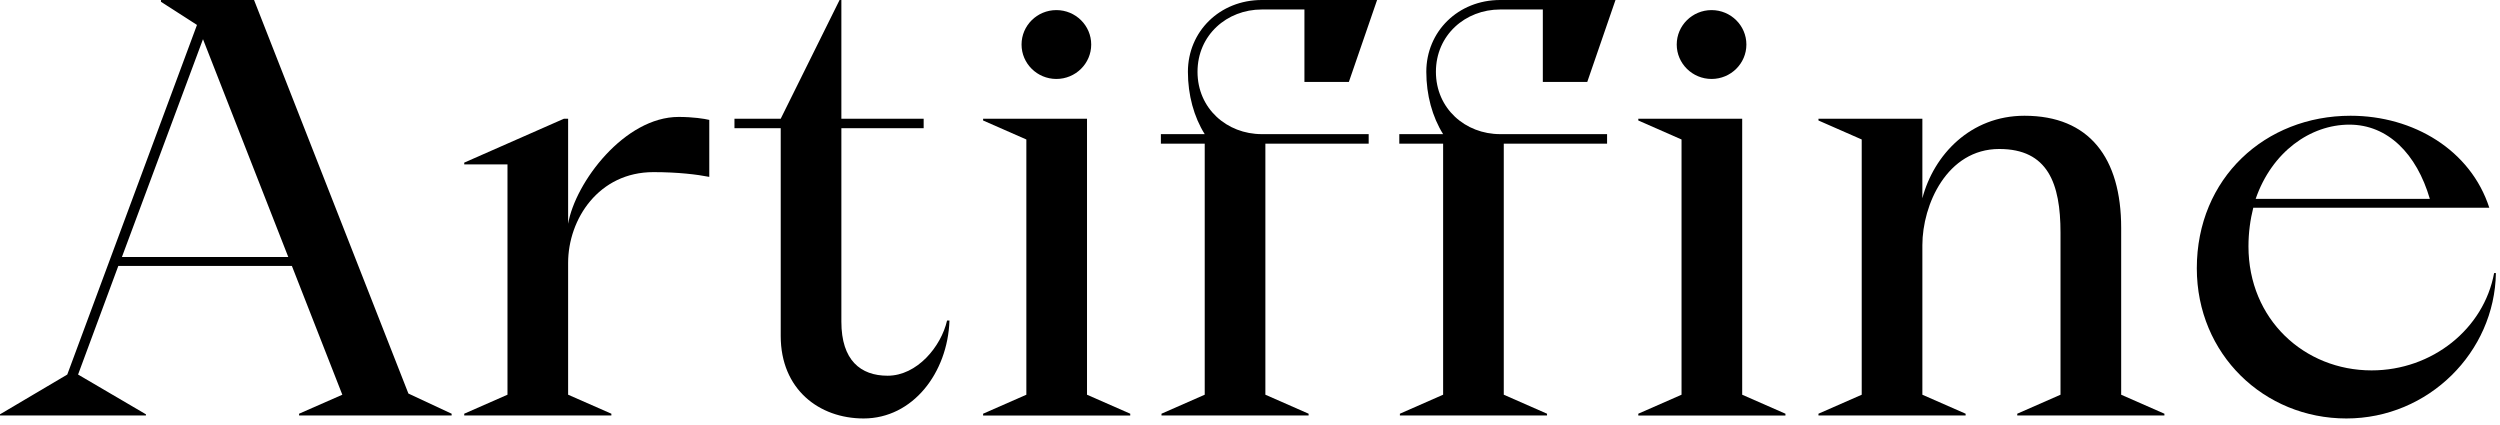
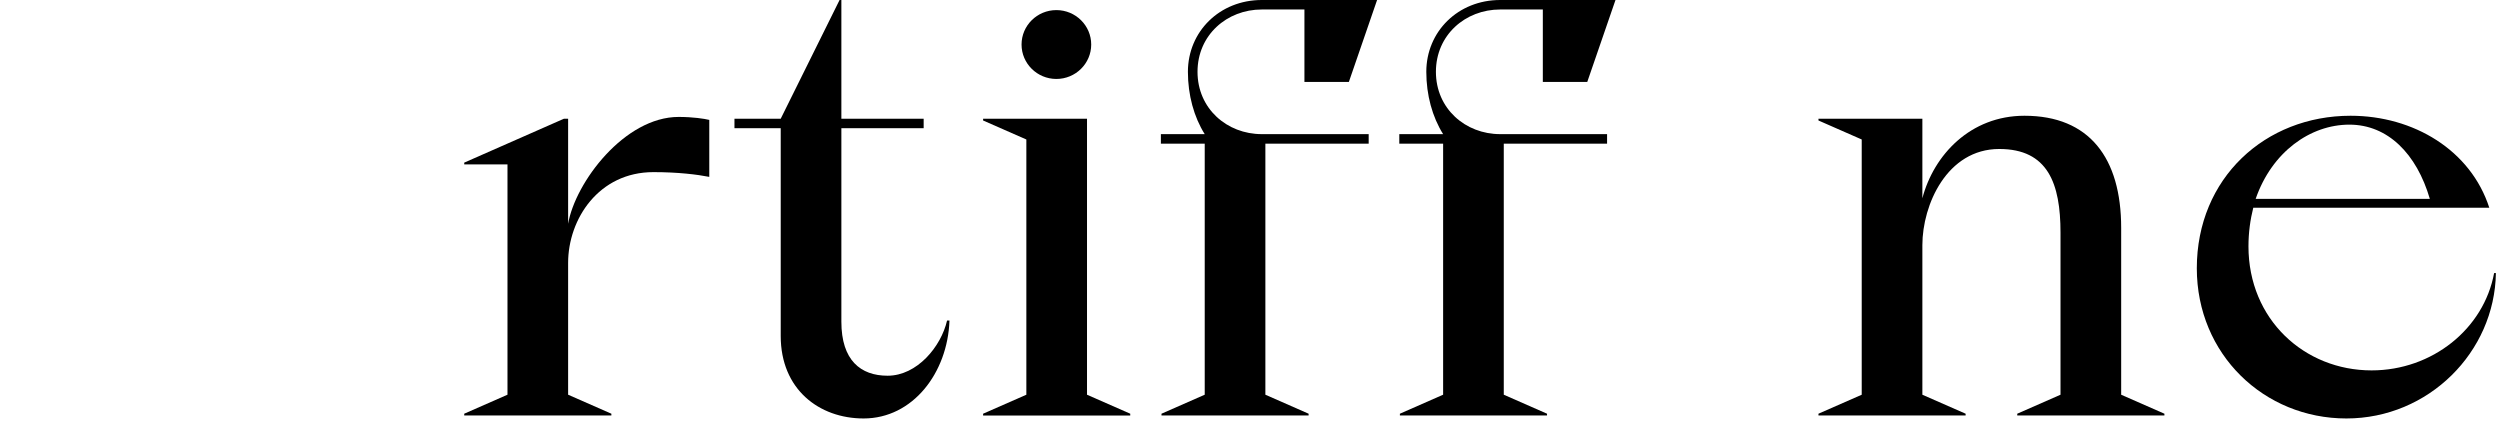
<svg xmlns="http://www.w3.org/2000/svg" width="153" height="26" viewBox="0 0 153 26" fill="none">
-   <path d="M17.643 15.73L12.423 2.398L7.461 15.73H17.643ZM0 25.356L4.117 22.922L12.055 1.526L9.85 0.109V0H15.548L24.994 24.084L27.64 25.319V25.428H18.304V25.319L20.95 24.157L17.863 16.274H7.241L4.778 22.922L8.931 25.356V25.428H0V25.356Z" fill="black" />
  <path d="M43.408 7.338V10.825C42.672 10.68 41.496 10.534 39.989 10.534C36.644 10.534 34.769 13.405 34.769 16.092V24.156L37.416 25.319V25.428H28.411V25.319L31.058 24.156V10.062H28.411V9.953L34.513 7.266H34.769V13.695C35.211 11.152 38.225 7.156 41.533 7.156C42.414 7.156 43.113 7.266 43.408 7.338Z" fill="black" />
  <path d="M44.949 7.265H47.78L51.382 0H51.492V7.265H56.528V7.847H51.492V19.689C51.492 22.05 52.669 22.994 54.322 22.994C56.123 22.994 57.594 21.215 57.961 19.616H58.108C57.998 22.813 55.866 25.61 52.852 25.61C50.132 25.61 47.78 23.829 47.78 20.561V7.847H44.949V7.265Z" fill="black" />
  <path d="M62.519 2.725C62.519 1.562 63.474 0.618 64.65 0.618C65.827 0.618 66.782 1.562 66.782 2.725C66.782 3.887 65.827 4.832 64.65 4.832C63.474 4.832 62.519 3.887 62.519 2.725ZM60.166 25.319L62.813 24.157V8.537L60.166 7.374V7.266H66.525V24.157L69.171 25.319V25.429H60.166V25.319Z" fill="black" />
  <path d="M71.046 8.209H73.729C73.067 7.156 72.7 5.812 72.7 4.395C72.7 1.925 74.648 0 77.221 0H84.278L82.551 5.013H79.831V0.581H77.221C75.088 0.581 73.288 2.143 73.288 4.395C73.288 6.648 75.088 8.209 77.221 8.209H83.763V8.791H77.441V24.156L80.087 25.319V25.428H71.083V25.319L73.729 24.156V8.791H71.046V8.209Z" fill="black" />
  <path d="M85.637 8.209H88.319C87.658 7.156 87.29 5.812 87.29 4.395C87.29 1.925 89.238 0 91.811 0H98.868L97.141 5.013H94.421V0.581H91.811C89.679 0.581 87.878 2.143 87.878 4.395C87.878 6.648 89.679 8.209 91.811 8.209H98.353V8.791H92.031V24.156L94.678 25.319V25.428H85.673V25.319L88.319 24.156V8.791H85.637V8.209Z" fill="black" />
-   <path d="M102.616 2.725C102.616 1.562 103.572 0.618 104.748 0.618C105.924 0.618 106.879 1.562 106.879 2.725C106.879 3.887 105.924 4.832 104.748 4.832C103.572 4.832 102.616 3.887 102.616 2.725ZM100.264 25.319L102.91 24.157V8.537L100.264 7.374V7.266H106.622V24.157L109.269 25.319V25.429H100.264V25.319Z" fill="black" />
  <path d="M111.29 25.319L113.937 24.157V8.536L111.29 7.374V7.266H117.649V12.133C118.347 9.481 120.589 7.084 123.898 7.084C127.867 7.084 129.816 9.663 129.816 13.949V24.157L132.462 25.319V25.428H123.456V25.319L126.103 24.157V14.24C126.103 11.225 125.331 9.118 122.354 9.118C119.155 9.118 117.649 12.532 117.649 15.003V24.157L120.296 25.319V25.428H111.29V25.319Z" fill="black" />
  <path d="M148.706 12.17C147.898 9.409 146.134 7.628 143.781 7.628C141.391 7.628 139.039 9.299 138.047 12.17H148.706ZM143.854 7.084C147.714 7.084 151.206 9.191 152.345 12.714H137.9C137.716 13.441 137.606 14.24 137.606 15.076C137.606 19.544 141.024 22.668 145.141 22.668C148.854 22.668 152.014 20.125 152.64 16.71H152.749C152.676 21.542 148.633 25.61 143.597 25.61C138.561 25.61 134.445 21.687 134.445 16.419C134.445 10.898 138.635 7.084 143.854 7.084Z" fill="black" />
</svg>